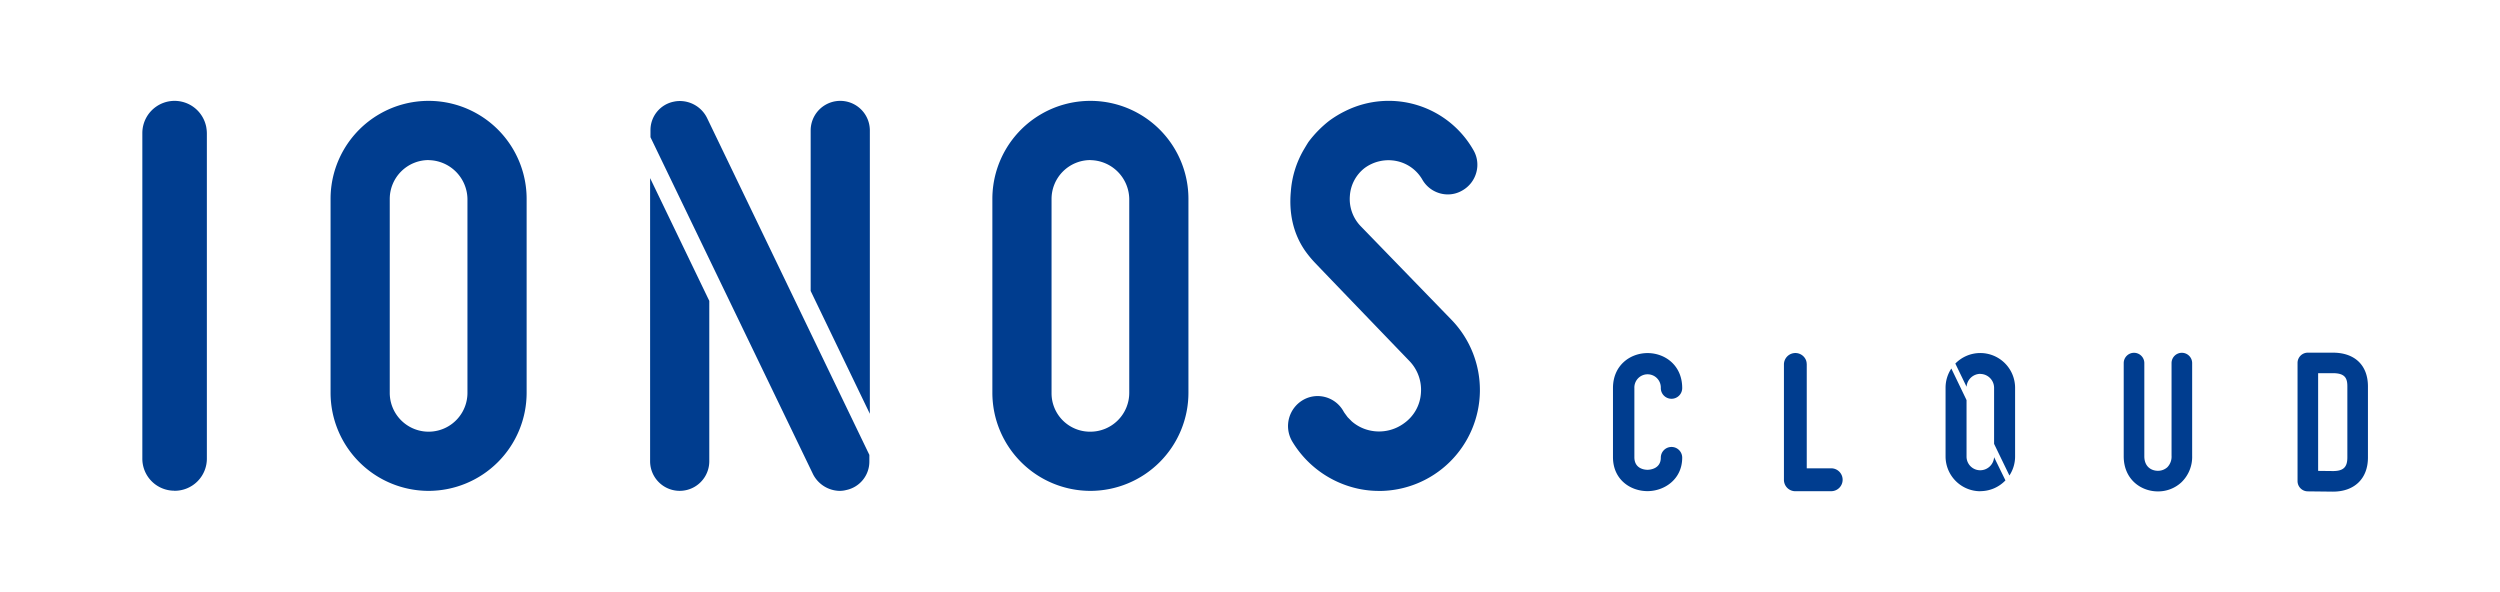
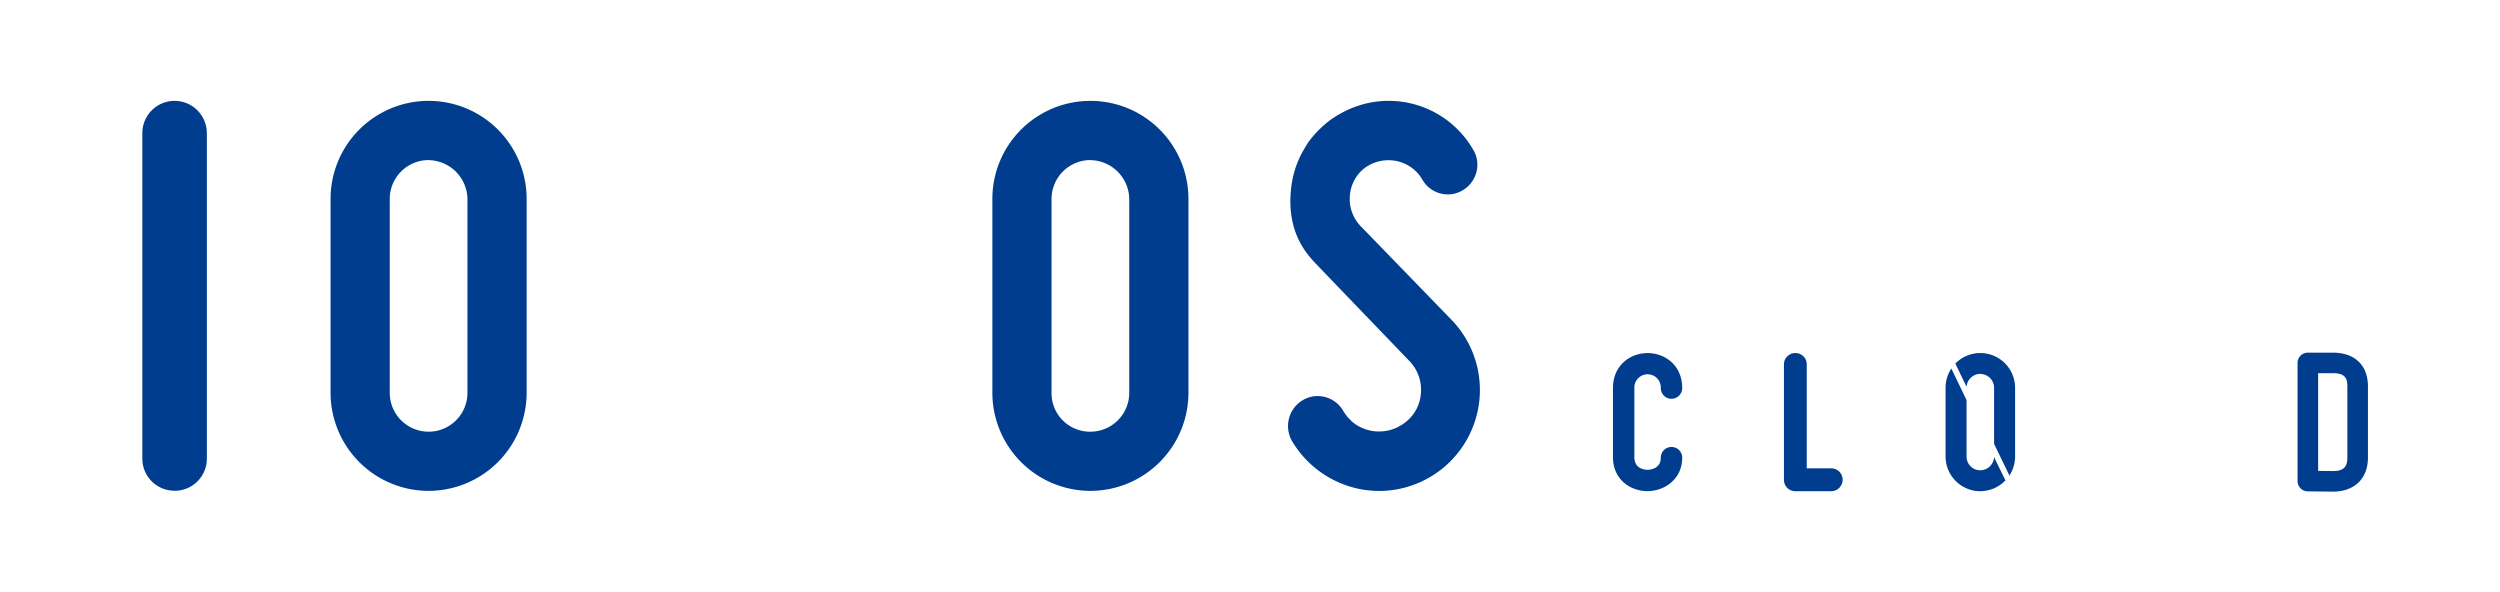
<svg xmlns="http://www.w3.org/2000/svg" viewBox="0 0 1077.17 255.12">
  <defs>
    <style>.cls-1{fill:#003d8f;}</style>
  </defs>
  <title>IONOS.CLOUD Blu</title>
  <g id="Ebene_3" data-name="Ebene 3">
    <path class="cls-1" d="M594.12,211.52a42.56,42.56,0,0,1-8.5-.86,44,44,0,0,1-29-20.73l-.15-.29a13,13,0,0,1,4.8-17.2,12.55,12.55,0,0,1,6.46-1.79,12.77,12.77,0,0,1,11.12,6.54c.13.22.28.47.44.71l1.35,1.84,1.82,1.84a17.69,17.69,0,0,0,8.29,4,18.21,18.21,0,0,0,14.3-3.27,17.27,17.27,0,0,0,7.18-12.93,17.86,17.86,0,0,0-5-13.88s-38.42-39.9-40.14-41.75a47.14,47.14,0,0,1-4.63-5.51c-5.42-7.68-7.12-16.74-6.28-25.7a41.75,41.75,0,0,1,5.41-17.77s1.76-3,2.28-3.73a48.36,48.36,0,0,1,8.78-8.95A45.36,45.36,0,0,1,580,47.67a42,42,0,0,1,54.79,16.91,12.45,12.45,0,0,1,1.33,9.65,12.73,12.73,0,0,1-6.07,7.85,12.21,12.21,0,0,1-6.23,1.69,12.68,12.68,0,0,1-11.05-6.5,16.69,16.69,0,0,0-11.18-7.91,17.35,17.35,0,0,0-13.56,3,16.5,16.5,0,0,0-6.41,12,16.82,16.82,0,0,0,4.57,13l39.28,40.5a43.5,43.5,0,0,1-31.38,73.68" />
    <path class="cls-1" d="M469.82,211.5a42.29,42.29,0,0,1-42.24-42.24V85.7a42.24,42.24,0,1,1,84.48,0v83.56a42.29,42.29,0,0,1-42.24,42.24m0-142.53A16.76,16.76,0,0,0,453.08,85.7v83.56A16.56,16.56,0,0,0,469.82,186a16.76,16.76,0,0,0,16.74-16.73V85.7A17,17,0,0,0,469.82,69" />
-     <path class="cls-1" d="M305.61,129.64v69.1a12.75,12.75,0,0,1-25.5,0v-122Zm69.18,48.65V56.21a12.75,12.75,0,1,0-25.5,0v69.15ZM304.57,50.69l-.12-.24a13.06,13.06,0,0,0-11.54-6.92,11.84,11.84,0,0,0-2.57.27,12.48,12.48,0,0,0-10.07,12.41v2.91L350.4,204.5a13.14,13.14,0,0,0,11.32,7,11.22,11.22,0,0,0,2.92-.37,12.5,12.5,0,0,0,9.94-12.38V196l-70-145.3" />
    <path class="cls-1" d="M184.67,211.5a42.29,42.29,0,0,1-42.24-42.24V85.7a42.24,42.24,0,0,1,84.48,0v83.56a42.3,42.3,0,0,1-42.24,42.24m0-142.53A16.76,16.76,0,0,0,167.93,85.7v83.56a16.74,16.74,0,0,0,33.48,0V85.7A17,17,0,0,0,184.67,69" />
    <path class="cls-1" d="M75.19,211.43a13.8,13.8,0,0,1-13.86-14v-140l0-.27a13.89,13.89,0,0,1,27.29-3.46c.07.24.16.59.24,1l.09.6a14.23,14.23,0,0,1,.18,2.22s0,138.3,0,139.89a13.85,13.85,0,0,1-14,14.05" />
    <path class="cls-1" d="M709.85,211.61c-7.39,0-14.87-5-14.87-14.64V167.21c0-9.9,7.5-15.08,14.91-15.08s14.92,5.18,14.92,15.08a4.61,4.61,0,1,1-9.22,0,5.7,5.7,0,1,0-11.39,0V197c0,5.16,4.71,5.42,5.65,5.42.59,0,5.74-.15,5.74-5.23a4.61,4.61,0,1,1,9.22,0C724.81,206.54,717.1,211.61,709.85,211.61Z" />
-     <path class="cls-1" d="M929.77,211.73c-7.32,0-14.73-5.2-14.73-15.13V156.45a4.44,4.44,0,1,1,8.88,0V196.6c0,4.61,3.15,6.25,5.85,6.25a6,6,0,0,0,4.05-1.52,6.52,6.52,0,0,0,1.83-5V156.45a4.44,4.44,0,1,1,8.88,0v39.89a15.19,15.19,0,0,1-4.62,11.46A14.74,14.74,0,0,1,929.77,211.73Z" />
    <path class="cls-1" d="M1005.17,211.83l-10.84-.12a4.43,4.43,0,0,1-4.39-4.43v-50.9a4.43,4.43,0,0,1,4.43-4.43l10.79,0c9.46,0,15.11,5.44,15.11,14.55v30.64C1020.27,206.19,1014.48,211.83,1005.17,211.83Zm-6.36-8.94,6.4.07c4.44,0,6.19-1.64,6.19-5.85V166.47c0-3.51-1-5.68-6.23-5.68h-6.36Z" />
    <path class="cls-1" d="M773.56,211.65a4.9,4.9,0,0,1-4.92-5V156.94a4.93,4.93,0,0,1,9.68-1.22c0,.08,0,.2.08.34l0,.22a5.38,5.38,0,0,1,.07.78s0,44.16,0,44.72H789a4.93,4.93,0,1,1,0,9.86H773.56Z" />
    <path class="cls-1" d="M853.28,211.66a15,15,0,0,1-15-15V167.06a14.92,14.92,0,0,1,2.49-8.27l6.55,13.6v24.29a5.88,5.88,0,0,0,5.94,5.94,6,6,0,0,0,5.93-5.64l4.89,10a14.92,14.92,0,0,1-10.82,4.64m0-50.54a6,6,0,0,0-5.93,5.57l-4.84-10a15,15,0,0,1,25.75,10.41v29.62a14.93,14.93,0,0,1-2.45,8.2l-6.6-13.63V167.06a6,6,0,0,0-5.93-5.94" />
  </g>
</svg>